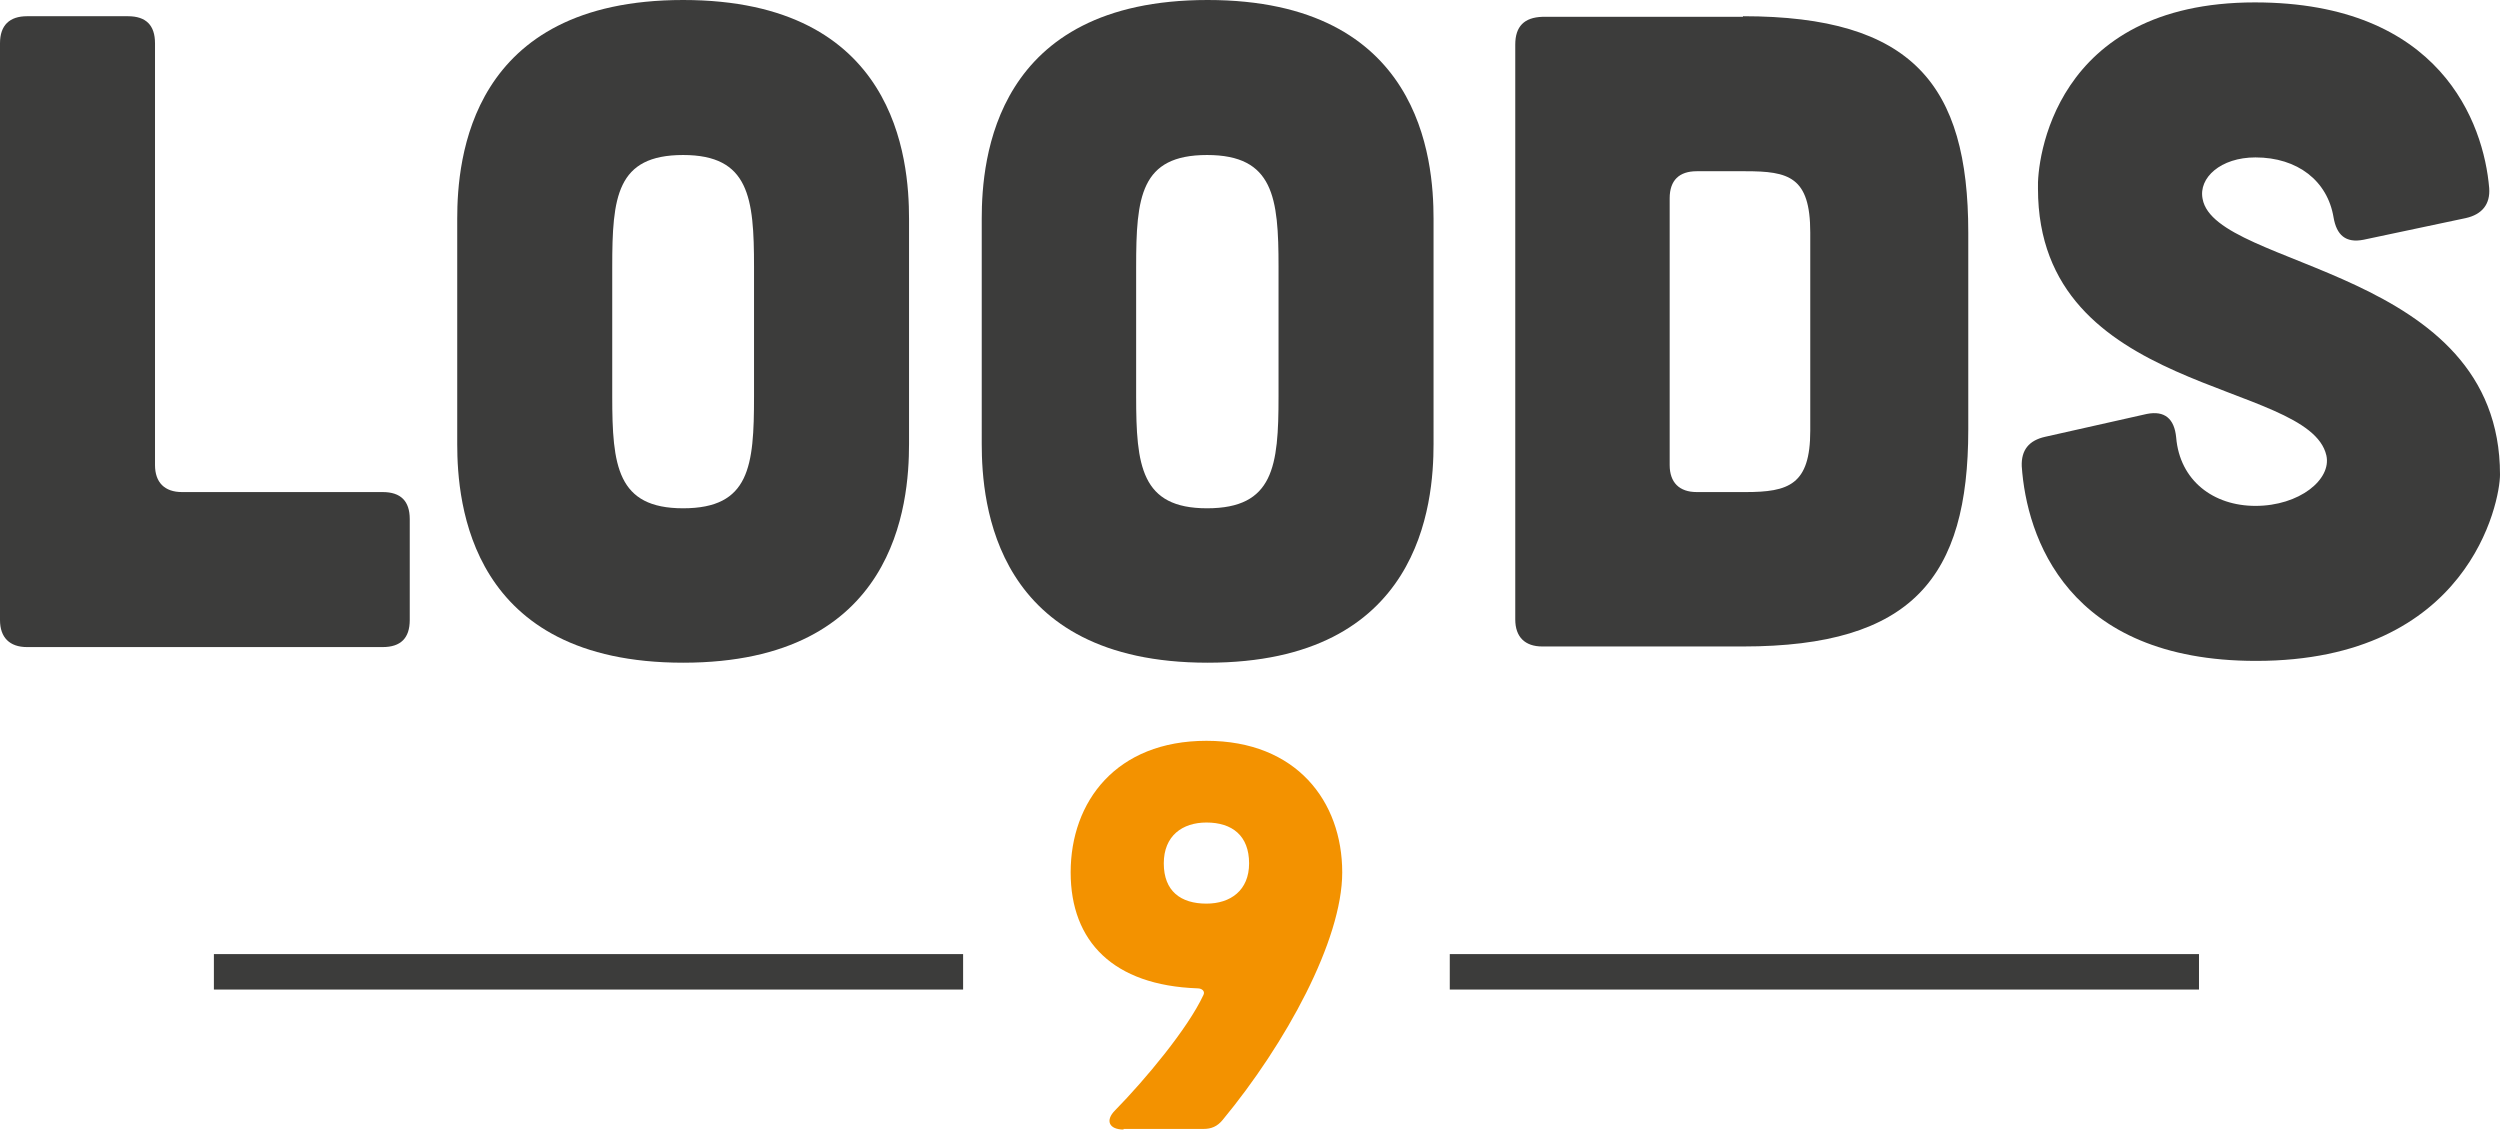
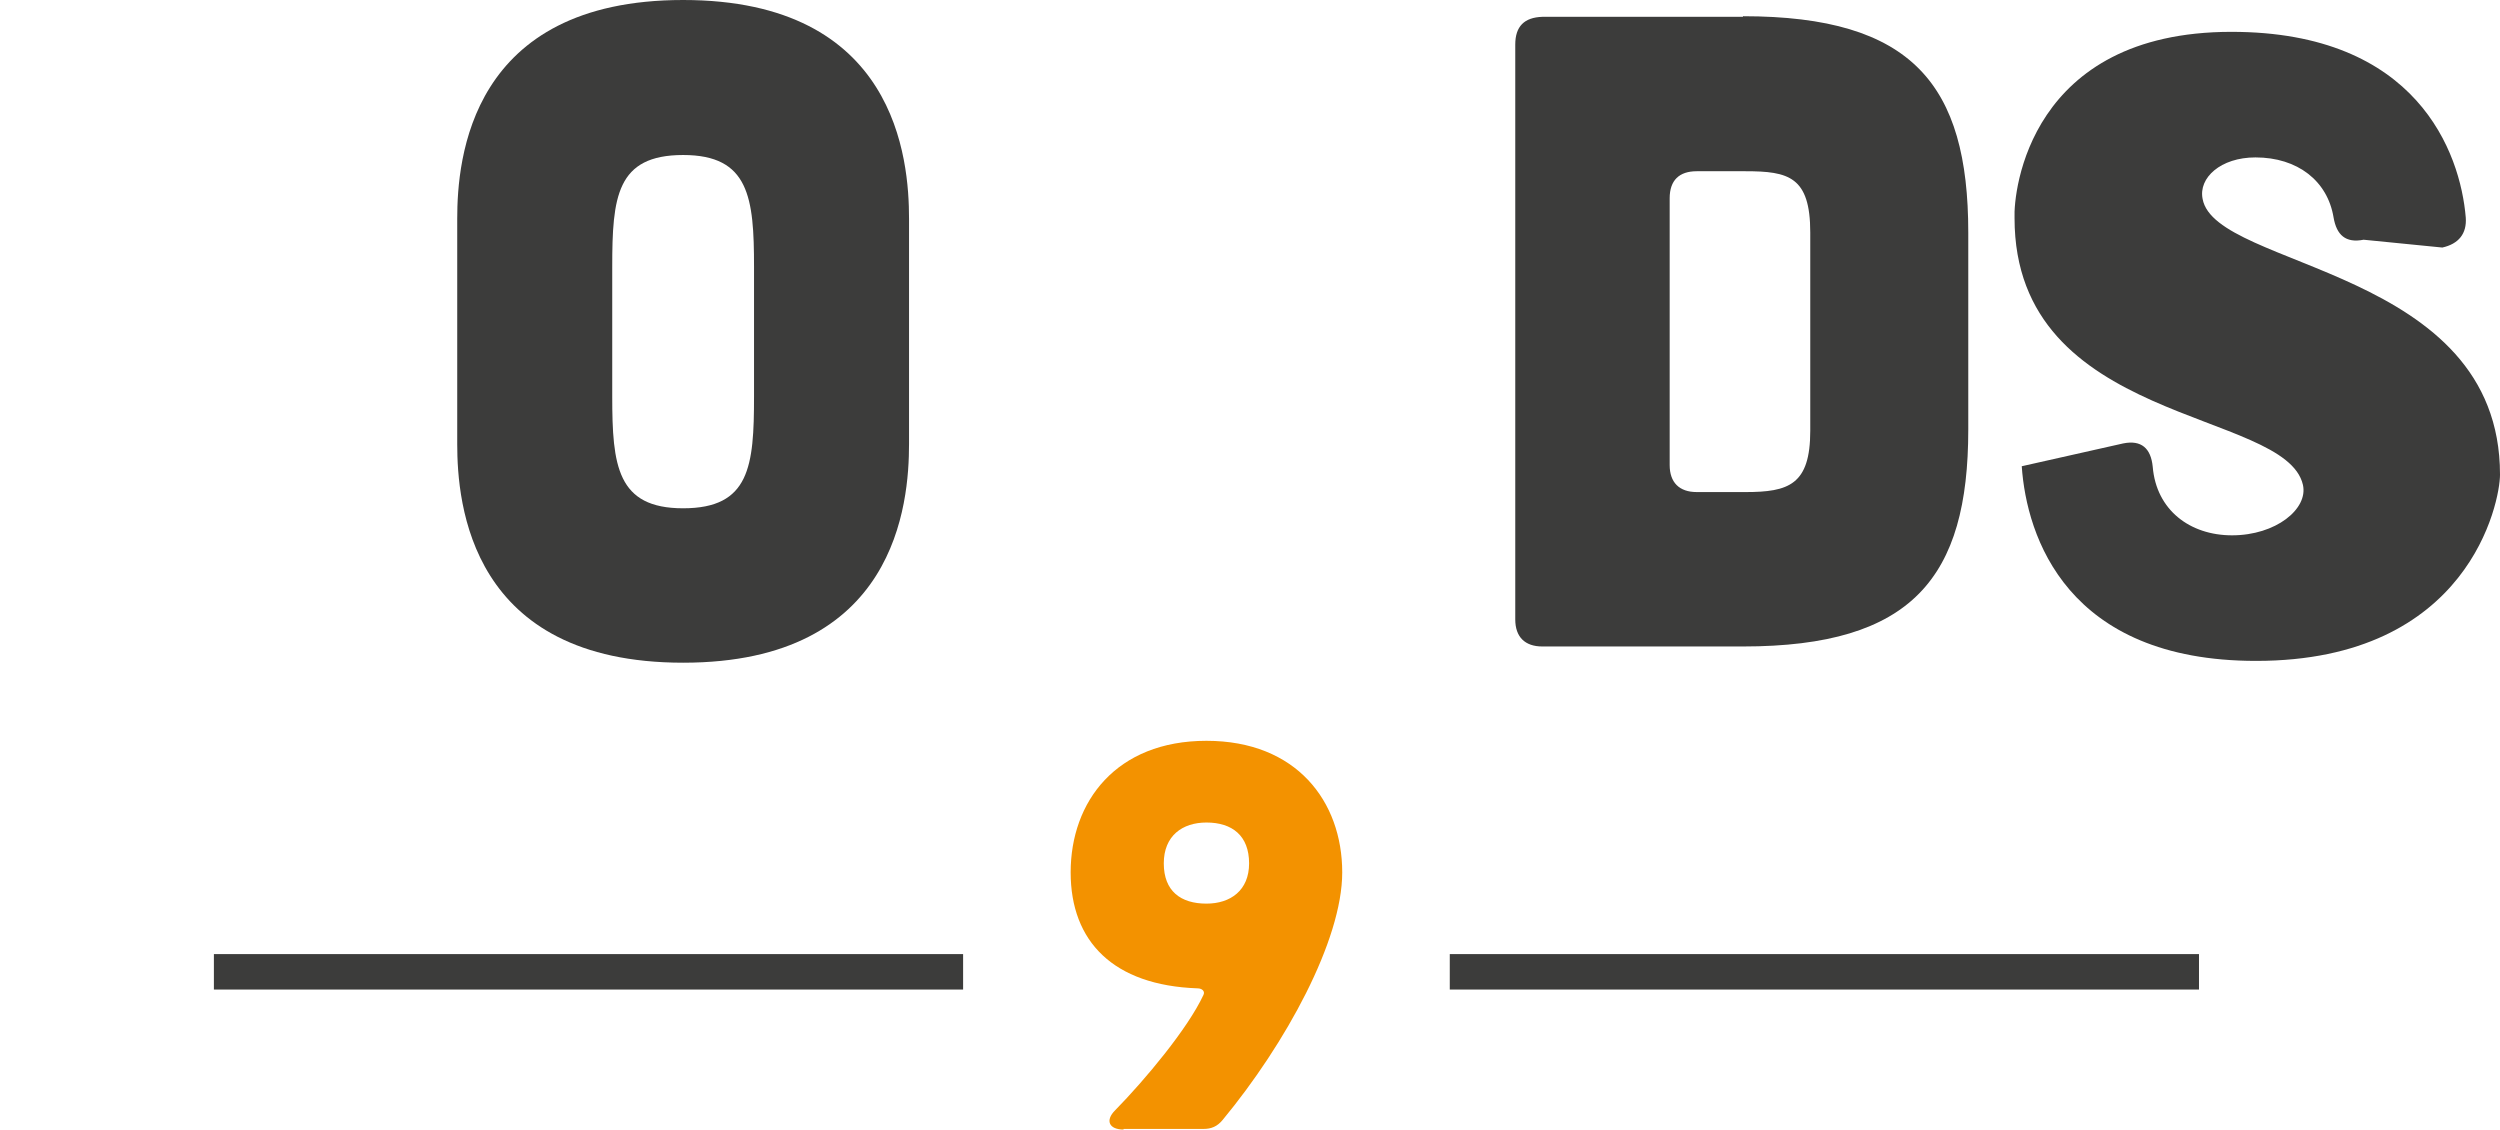
<svg xmlns="http://www.w3.org/2000/svg" version="1.1" id="Laag_1" x="0px" y="0px" viewBox="0 0 416.1 188" style="enable-background:new 0 0 416.1 188;" xml:space="preserve">
  <style type="text/css">
	.st0{fill:#3C3C3B;}
	.st1{fill:#F39200;}
</style>
  <g>
-     <path class="st0" d="M21.3,2.7c3,0,4.5,1.5,4.5,4.5v70.2c0,2.9,1.6,4.5,4.5,4.5h33.4c3,0,4.5,1.5,4.5,4.5v16.8c0,3-1.5,4.5-4.5,4.5   H4.5c-2.9,0-4.5-1.6-4.5-4.5v-96c0-3,1.6-4.5,4.5-4.5H21.3z" />
    <path class="st0" d="M151.3,73.9c0,9.9-2.1,36.4-37.6,36.4c-35.5,0-37.6-26.5-37.6-36.4V36.4c0-9.9,2.1-36.4,37.6-36.4   c35.5,0,37.6,26.5,37.6,36.4V73.9z M125.5,44.4c0-11.5-0.8-18.6-11.8-18.6c-11.1,0-11.8,7-11.8,18.6V66c0,11.5,0.8,18.6,11.8,18.6   c11.1,0,11.8-7,11.8-18.6V44.4z" />
-     <path class="st0" d="M238.6,73.9c0,9.9-2.1,36.4-37.6,36.4c-35.5,0-37.6-26.5-37.6-36.4V36.4c0-9.9,2.1-36.4,37.6-36.4   c35.5,0,37.6,26.5,37.6,36.4V73.9z M212.8,44.4c0-11.5-0.8-18.6-11.9-18.6c-11.1,0-11.8,7-11.8,18.6V66c0,11.5,0.8,18.6,11.8,18.6   c11.1,0,11.9-7,11.9-18.6V44.4z" />
    <path class="st0" d="M290.1,2.7c28.2,0,37.5,11.4,37.5,36v32.8c0,24.6-9.3,36.1-37.5,36.1h-33.4c-2.9,0-4.5-1.6-4.5-4.5V7.4   c0-3,1.5-4.5,4.5-4.6H290.1z M290.5,81.9c7.2,0,10.8-1.2,10.8-10.2c0-0.1,0-32.8,0-33c0-9.3-3.6-10.2-10.8-10.2h-8.1   c-2.9,0-4.5,1.5-4.5,4.5v44.4c0,2.9,1.6,4.5,4.5,4.5H290.5z" />
-     <path class="st0" d="M393.4,39.9c-3,0.6-4.5-0.8-5-3.7c-1-6.1-6-10-13-10c-5.8,0-9.5,3.4-8.8,6.9c2.1,11.7,49.5,11.4,49.5,45.9   c0,4.5-5.1,31-40.6,31c-31.5,0-38.2-20.7-39-32.4c-0.1-2.7,1.2-4.3,3.9-4.9l16.9-3.8c3-0.6,4.6,0.8,4.9,3.9   c0.6,7.2,6.2,11.4,13.2,11.4c7.3,0,12.7-4.4,11.8-8.4c-2.9-12.7-48-9.9-48-44.4c-0.2-4.5,2.5-31,36.1-31c30.9,0,38.1,20.1,39,30.9   c0.2,2.7-1.2,4.4-3.9,5L393.4,39.9z" />
+     <path class="st0" d="M393.4,39.9c-3,0.6-4.5-0.8-5-3.7c-1-6.1-6-10-13-10c-5.8,0-9.5,3.4-8.8,6.9c2.1,11.7,49.5,11.4,49.5,45.9   c0,4.5-5.1,31-40.6,31c-31.5,0-38.2-20.7-39-32.4l16.9-3.8c3-0.6,4.6,0.8,4.9,3.9   c0.6,7.2,6.2,11.4,13.2,11.4c7.3,0,12.7-4.4,11.8-8.4c-2.9-12.7-48-9.9-48-44.4c-0.2-4.5,2.5-31,36.1-31c30.9,0,38.1,20.1,39,30.9   c0.2,2.7-1.2,4.4-3.9,5L393.4,39.9z" />
  </g>
  <g>
    <path class="st1" d="M187,188c-2.4,0-3.1-1.5-1.4-3.2c5-5.1,12.1-13.6,14.7-19.2c0.3-0.6-0.2-1.1-1-1.1c-14-0.5-21.1-7.8-21.1-19.3   c0-11.8,7.6-21.9,22.6-21.9c15,0,22.6,10.1,22.6,21.9c0,11.3-9.4,28.5-19.9,41.2c-0.9,1.1-1.9,1.5-3.2,1.5H187z M207.9,143.7   c0-4.6-2.8-6.8-7.1-6.8c-4,0-7.1,2.2-7.1,6.8s2.8,6.7,7.1,6.7C204.8,150.4,207.9,148.2,207.9,143.7z" />
  </g>
  <rect x="35.6" y="158.8" class="st0" width="124.7" height="5.9" />
  <rect x="241.3" y="158.8" class="st0" width="124.7" height="5.9" />
</svg>